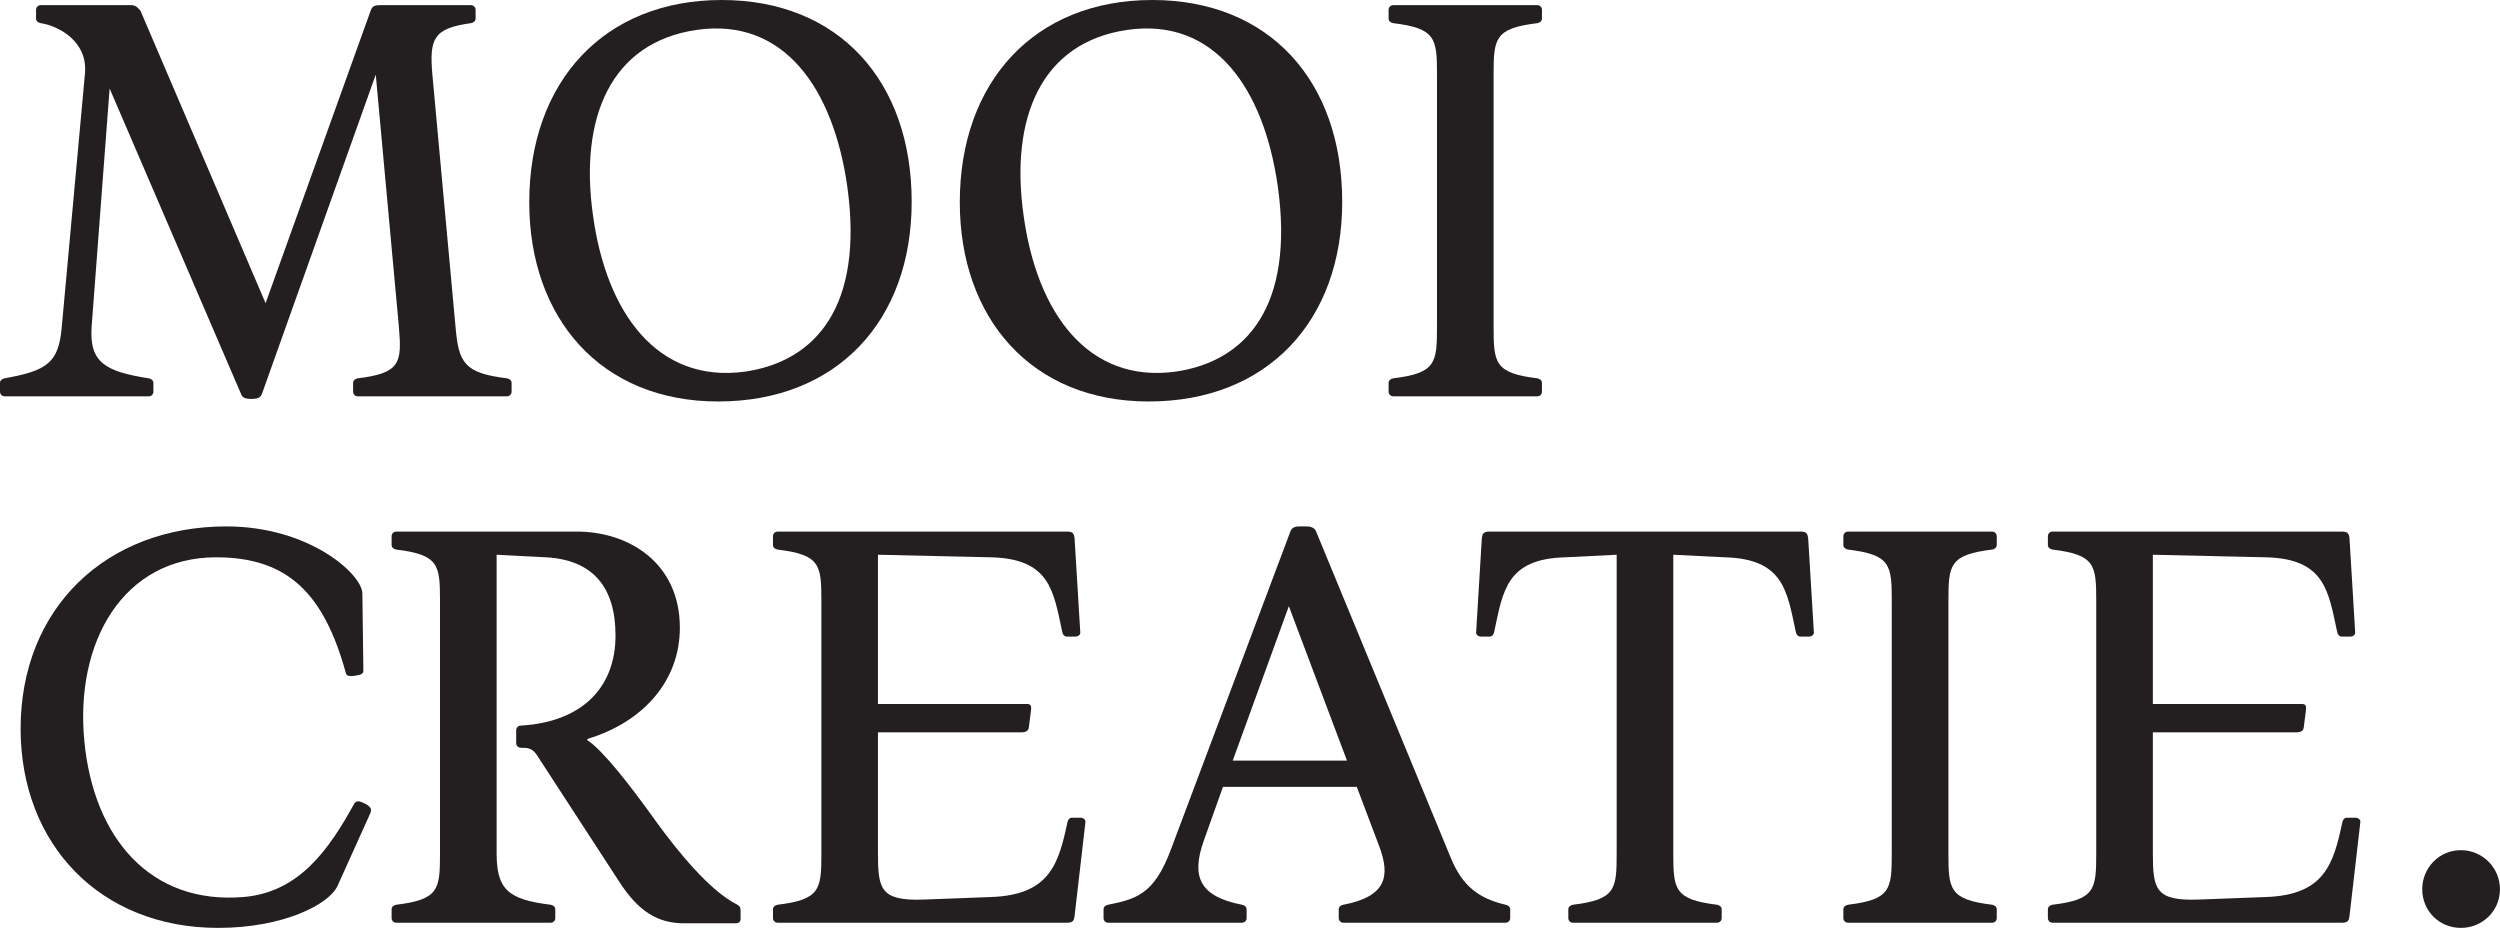
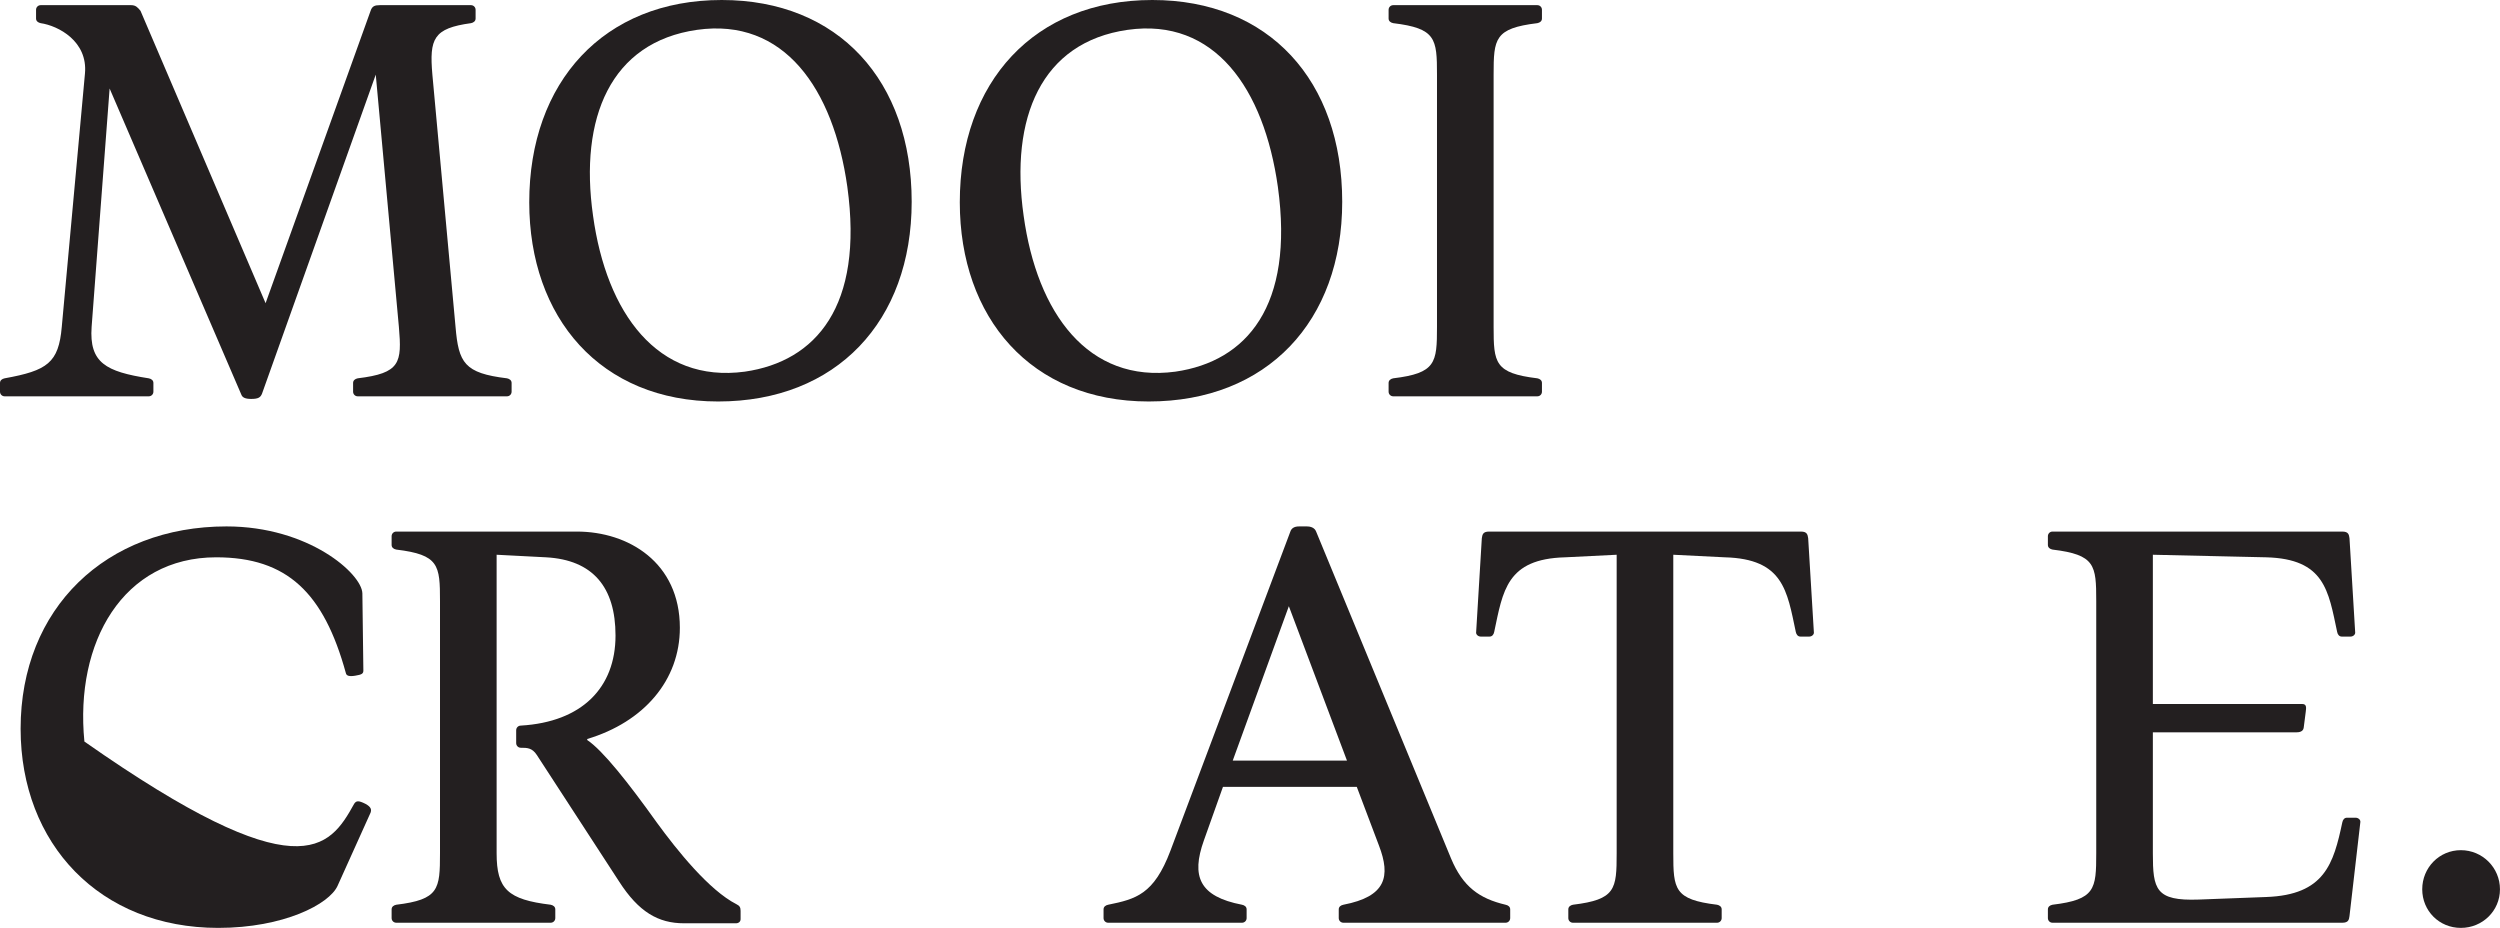
<svg xmlns="http://www.w3.org/2000/svg" width="213.71pt" height="79.32pt" viewBox="0 0 213.71 79.32" version="1.1">
  <defs>
    <clipPath id="clip1">
      <path d="M 1 45 L 32 45 L 32 79.32 L 1 79.32 Z M 1 45 " />
    </clipPath>
    <clipPath id="clip2">
      <path d="M 207 72 L 213.711 72 L 213.711 79.32 L 207 79.32 Z M 207 72 " />
    </clipPath>
  </defs>
  <g id="surface1">
    <path style=" stroke:none;fill-rule:nonzero;fill:rgb(13.699%,12.199%,12.5%);fill-opacity:1;" d="M 22.395 33.66 C 22.266 33.969 22.09 34.102 21.473 34.102 C 20.945 34.102 20.723 33.969 20.637 33.75 L 9.371 7.566 L 7.832 27.941 C 7.613 31.02 9.062 31.77 12.715 32.34 C 12.938 32.383 13.113 32.516 13.113 32.734 L 13.113 33.484 C 13.113 33.703 12.938 33.879 12.715 33.879 L 0.395 33.879 C 0.176 33.879 0 33.703 0 33.484 L 0 32.734 C 0 32.516 0.176 32.383 0.395 32.34 C 4.047 31.68 5.016 31.02 5.281 27.941 L 7.262 6.293 C 7.523 3.52 4.973 2.199 3.477 1.98 C 3.258 1.938 3.082 1.805 3.082 1.586 L 3.082 0.836 C 3.082 0.617 3.258 0.441 3.477 0.441 L 11.219 0.441 C 11.617 0.441 11.793 0.66 12.012 0.926 L 22.703 25.918 L 31.68 0.926 C 31.812 0.527 32.031 0.441 32.473 0.441 L 40.262 0.441 C 40.48 0.441 40.656 0.617 40.656 0.836 L 40.656 1.586 C 40.656 1.805 40.48 1.938 40.262 1.98 C 37.047 2.422 36.695 3.301 36.961 6.379 L 38.941 27.941 C 39.203 31.02 39.688 31.898 43.34 32.34 C 43.559 32.383 43.734 32.516 43.734 32.734 L 43.734 33.484 C 43.734 33.703 43.559 33.879 43.34 33.879 L 30.578 33.879 C 30.359 33.879 30.184 33.703 30.184 33.484 L 30.184 32.734 C 30.184 32.516 30.359 32.383 30.578 32.34 C 34.23 31.898 34.363 31.02 34.098 27.941 L 32.121 6.379 L 22.395 33.66 " />
    <path style=" stroke:none;fill-rule:nonzero;fill:rgb(13.699%,12.199%,12.5%);fill-opacity:1;" d="M 50.695 18.438 C 51.84 26.754 56.195 32.781 63.676 31.77 C 69.75 30.887 73.84 26.18 72.434 15.973 C 71.246 7.566 67.02 1.496 59.586 2.551 C 52.191 3.609 49.508 10.078 50.695 18.438 Z M 45.242 17.293 C 45.242 6.996 51.621 0 61.695 0 C 71.684 0 77.934 6.91 77.934 17.25 C 77.934 27.457 71.508 34.32 61.391 34.32 C 51.312 34.32 45.242 27.148 45.242 17.293 " />
    <path style=" stroke:none;fill-rule:nonzero;fill:rgb(13.699%,12.199%,12.5%);fill-opacity:1;" d="M 87.504 18.438 C 88.648 26.754 93.004 32.781 100.484 31.77 C 106.559 30.887 110.648 26.18 109.238 15.973 C 108.051 7.566 103.828 1.496 96.395 2.551 C 89 3.609 86.316 10.078 87.504 18.438 Z M 82.047 17.293 C 82.047 6.996 88.43 0 98.504 0 C 108.492 0 114.738 6.91 114.738 17.25 C 114.738 27.457 108.316 34.32 98.195 34.32 C 88.121 34.32 82.047 27.148 82.047 17.293 " />
    <path style=" stroke:none;fill-rule:nonzero;fill:rgb(13.699%,12.199%,12.5%);fill-opacity:1;" d="M 127.68 27.941 C 127.68 31.02 127.766 31.898 131.418 32.34 C 131.641 32.383 131.812 32.516 131.812 32.734 L 131.812 33.484 C 131.812 33.703 131.641 33.879 131.418 33.879 L 119.098 33.879 C 118.879 33.879 118.703 33.703 118.703 33.484 L 118.703 32.734 C 118.703 32.516 118.879 32.383 119.098 32.34 C 122.75 31.898 122.84 31.02 122.84 27.941 L 122.84 6.379 C 122.84 3.301 122.75 2.422 119.098 1.98 C 118.879 1.938 118.703 1.805 118.703 1.586 L 118.703 0.836 C 118.703 0.617 118.879 0.441 119.098 0.441 L 131.418 0.441 C 131.641 0.441 131.812 0.617 131.812 0.836 L 131.812 1.586 C 131.812 1.805 131.641 1.938 131.418 1.98 C 127.766 2.422 127.68 3.301 127.68 6.379 L 127.68 27.941 " />
    <g clip-path="url(#clip1)" clip-rule="nonzero">
-       <path style=" stroke:none;fill-rule:nonzero;fill:rgb(13.699%,12.199%,12.5%);fill-opacity:1;" d="M 19.359 45 C 26.398 45 30.93 49.047 30.977 50.719 L 31.062 57.32 C 31.062 57.586 30.93 57.672 30.359 57.762 C 29.832 57.848 29.613 57.762 29.566 57.539 C 27.676 50.676 24.551 47.641 18.48 47.641 C 10.516 47.641 6.379 54.898 7.215 63.391 C 8.008 71.621 12.848 77.34 20.812 76.68 C 25.609 76.285 28.16 72.543 30.273 68.715 C 30.449 68.453 30.625 68.406 31.238 68.715 C 31.723 68.98 31.77 69.199 31.68 69.465 L 28.863 75.711 C 28.16 77.297 24.242 79.32 18.656 79.32 C 8.535 79.32 1.762 72.148 1.762 62.293 C 1.762 51.996 9.062 45 19.359 45 " />
+       <path style=" stroke:none;fill-rule:nonzero;fill:rgb(13.699%,12.199%,12.5%);fill-opacity:1;" d="M 19.359 45 C 26.398 45 30.93 49.047 30.977 50.719 L 31.062 57.32 C 31.062 57.586 30.93 57.672 30.359 57.762 C 29.832 57.848 29.613 57.762 29.566 57.539 C 27.676 50.676 24.551 47.641 18.48 47.641 C 10.516 47.641 6.379 54.898 7.215 63.391 C 25.609 76.285 28.16 72.543 30.273 68.715 C 30.449 68.453 30.625 68.406 31.238 68.715 C 31.723 68.98 31.77 69.199 31.68 69.465 L 28.863 75.711 C 28.16 77.297 24.242 79.32 18.656 79.32 C 8.535 79.32 1.762 72.148 1.762 62.293 C 1.762 51.996 9.062 45 19.359 45 " />
    </g>
    <path style=" stroke:none;fill-rule:nonzero;fill:rgb(13.699%,12.199%,12.5%);fill-opacity:1;" d="M 50.199 63.262 C 51.52 64.141 53.719 66.914 56.137 70.301 C 57.898 72.719 60.625 76.109 62.957 77.297 C 63.223 77.43 63.309 77.559 63.309 77.867 L 63.309 78.57 C 63.309 78.793 63.133 78.926 62.914 78.926 L 58.469 78.926 C 56.27 78.926 54.598 77.957 52.926 75.359 L 45.887 64.535 C 45.488 63.922 45.051 63.922 44.523 63.922 C 44.301 63.922 44.125 63.746 44.125 63.523 L 44.125 62.426 C 44.125 62.203 44.301 62.027 44.523 62.027 C 49.758 61.719 52.617 58.773 52.617 54.328 C 52.617 50.191 50.68 47.859 46.676 47.641 L 42.453 47.422 L 42.453 72.941 C 42.453 76.02 43.422 76.898 47.074 77.34 C 47.293 77.383 47.469 77.516 47.469 77.734 L 47.469 78.484 C 47.469 78.703 47.293 78.879 47.074 78.879 L 33.875 78.879 C 33.652 78.879 33.477 78.703 33.477 78.484 L 33.477 77.734 C 33.477 77.516 33.652 77.383 33.875 77.34 C 37.527 76.898 37.613 76.02 37.613 72.941 L 37.613 51.379 C 37.613 48.301 37.527 47.422 33.875 46.98 C 33.652 46.938 33.477 46.805 33.477 46.586 L 33.477 45.836 C 33.477 45.617 33.652 45.441 33.875 45.441 L 49.316 45.441 C 53.719 45.441 58.117 48.082 58.117 53.668 C 58.117 58.156 55.039 61.719 50.199 63.172 L 50.199 63.262 " />
-     <path style=" stroke:none;fill-rule:nonzero;fill:rgb(13.699%,12.199%,12.5%);fill-opacity:1;" d="M 75.051 60.18 L 87.812 60.18 C 88.207 60.18 88.164 60.488 88.121 60.84 L 87.945 62.203 C 87.902 62.555 87.547 62.602 87.328 62.602 L 75.051 62.602 L 75.051 72.941 C 75.051 76.02 75.273 77.031 78.969 76.898 L 84.734 76.68 C 89.75 76.504 90.496 73.82 91.246 70.301 C 91.289 70.082 91.422 69.902 91.641 69.902 L 92.391 69.902 C 92.609 69.902 92.828 70.082 92.785 70.301 L 91.859 78.309 C 91.816 78.617 91.773 78.879 91.246 78.879 L 66.473 78.879 C 66.254 78.879 66.078 78.703 66.078 78.484 L 66.078 77.734 C 66.078 77.516 66.254 77.383 66.473 77.34 C 70.125 76.898 70.215 76.02 70.215 72.941 L 70.215 51.379 C 70.215 48.301 70.125 47.422 66.473 46.98 C 66.254 46.938 66.078 46.805 66.078 46.586 L 66.078 45.836 C 66.078 45.617 66.254 45.441 66.473 45.441 L 91.246 45.441 C 91.773 45.441 91.816 45.703 91.859 46.012 L 92.344 54.02 C 92.391 54.242 92.168 54.418 91.949 54.418 L 91.199 54.418 C 90.98 54.418 90.848 54.242 90.805 54.02 C 90.055 50.5 89.75 47.773 84.734 47.641 L 75.051 47.422 L 75.051 60.18 " />
    <path style=" stroke:none;fill-rule:nonzero;fill:rgb(13.699%,12.199%,12.5%);fill-opacity:1;" d="M 110.176 51.82 L 105.379 65.02 L 115.145 65.02 Z M 106.172 77.34 C 106.391 77.383 106.566 77.516 106.566 77.734 L 106.566 78.484 C 106.566 78.703 106.391 78.879 106.172 78.879 L 94.73 78.879 C 94.512 78.879 94.336 78.703 94.336 78.484 L 94.336 77.734 C 94.336 77.516 94.512 77.383 94.73 77.34 C 97.105 76.855 98.645 76.461 100.055 72.719 L 110.305 45.441 C 110.395 45.176 110.613 45 111.055 45 L 111.715 45 C 112.285 45 112.461 45.309 112.508 45.441 L 124.039 73.379 C 125.051 75.801 126.457 76.812 128.703 77.34 C 128.922 77.383 129.098 77.516 129.098 77.734 L 129.098 78.484 C 129.098 78.703 128.922 78.879 128.703 78.879 L 114.84 78.879 C 114.617 78.879 114.441 78.703 114.441 78.484 L 114.441 77.734 C 114.441 77.516 114.617 77.383 114.84 77.34 C 118.492 76.637 118.891 74.922 117.879 72.281 L 115.984 67.266 L 104.543 67.266 L 102.914 71.84 C 101.812 74.922 102.52 76.637 106.172 77.34 " />
    <path style=" stroke:none;fill-rule:nonzero;fill:rgb(13.699%,12.199%,12.5%);fill-opacity:1;" d="M 153.953 45.441 C 154.48 45.441 154.523 45.703 154.57 46.012 L 155.055 54.02 C 155.098 54.242 154.879 54.418 154.656 54.418 L 153.91 54.418 C 153.688 54.418 153.559 54.242 153.512 54.02 C 152.766 50.5 152.457 47.773 147.441 47.641 L 143.039 47.422 L 143.039 72.941 C 143.039 76.02 143.129 76.898 146.781 77.34 C 147 77.383 147.176 77.516 147.176 77.734 L 147.176 78.484 C 147.176 78.703 147 78.879 146.781 78.879 L 134.461 78.879 C 134.242 78.879 134.066 78.703 134.066 78.484 L 134.066 77.734 C 134.066 77.516 134.242 77.383 134.461 77.34 C 138.113 76.898 138.199 76.02 138.199 72.941 L 138.199 47.422 L 133.801 47.641 C 128.785 47.773 128.477 50.5 127.73 54.02 C 127.688 54.242 127.555 54.418 127.332 54.418 L 126.586 54.418 C 126.363 54.418 126.145 54.242 126.188 54.02 L 126.672 46.012 C 126.719 45.703 126.762 45.441 127.289 45.441 L 153.953 45.441 " />
-     <path style=" stroke:none;fill-rule:nonzero;fill:rgb(13.699%,12.199%,12.5%);fill-opacity:1;" d="M 166.559 72.941 C 166.559 76.02 166.645 76.898 170.297 77.34 C 170.516 77.383 170.691 77.516 170.691 77.734 L 170.691 78.484 C 170.691 78.703 170.516 78.879 170.297 78.879 L 157.977 78.879 C 157.758 78.879 157.578 78.703 157.578 78.484 L 157.578 77.734 C 157.578 77.516 157.758 77.383 157.977 77.34 C 161.629 76.898 161.715 76.02 161.715 72.941 L 161.715 51.379 C 161.715 48.301 161.629 47.422 157.977 46.98 C 157.758 46.938 157.578 46.805 157.578 46.586 L 157.578 45.836 C 157.578 45.617 157.758 45.441 157.977 45.441 L 170.297 45.441 C 170.516 45.441 170.691 45.617 170.691 45.836 L 170.691 46.586 C 170.691 46.805 170.516 46.938 170.297 46.98 C 166.645 47.422 166.559 48.301 166.559 51.379 L 166.559 72.941 " />
    <path style=" stroke:none;fill-rule:nonzero;fill:rgb(13.699%,12.199%,12.5%);fill-opacity:1;" d="M 184.035 60.18 L 196.797 60.18 C 197.191 60.18 197.148 60.488 197.105 60.84 L 196.93 62.203 C 196.887 62.555 196.531 62.602 196.312 62.602 L 184.035 62.602 L 184.035 72.941 C 184.035 76.02 184.258 77.031 187.953 76.898 L 193.719 76.68 C 198.73 76.504 199.48 73.82 200.23 70.301 C 200.273 70.082 200.402 69.902 200.625 69.902 L 201.371 69.902 C 201.594 69.902 201.812 70.082 201.77 70.301 L 200.844 78.309 C 200.801 78.617 200.758 78.879 200.23 78.879 L 175.457 78.879 C 175.234 78.879 175.062 78.703 175.062 78.484 L 175.062 77.734 C 175.062 77.516 175.234 77.383 175.457 77.34 C 179.109 76.898 179.195 76.02 179.195 72.941 L 179.195 51.379 C 179.195 48.301 179.109 47.422 175.457 46.98 C 175.234 46.938 175.062 46.805 175.062 46.586 L 175.062 45.836 C 175.062 45.617 175.234 45.441 175.457 45.441 L 200.23 45.441 C 200.758 45.441 200.801 45.703 200.844 46.012 L 201.328 54.02 C 201.371 54.242 201.152 54.418 200.934 54.418 L 200.184 54.418 C 199.965 54.418 199.832 54.242 199.789 54.02 C 199.039 50.5 198.73 47.773 193.719 47.641 L 184.035 47.422 L 184.035 60.18 " />
    <g clip-path="url(#clip2)" clip-rule="nonzero">
      <path style=" stroke:none;fill-rule:nonzero;fill:rgb(13.699%,12.199%,12.5%);fill-opacity:1;" d="M 210.363 72.676 C 212.211 72.676 213.707 74.172 213.707 76.02 C 213.707 77.867 212.211 79.32 210.363 79.32 C 208.516 79.32 207.062 77.867 207.062 76.02 C 207.062 74.172 208.516 72.676 210.363 72.676 " />
    </g>
  </g>
</svg>